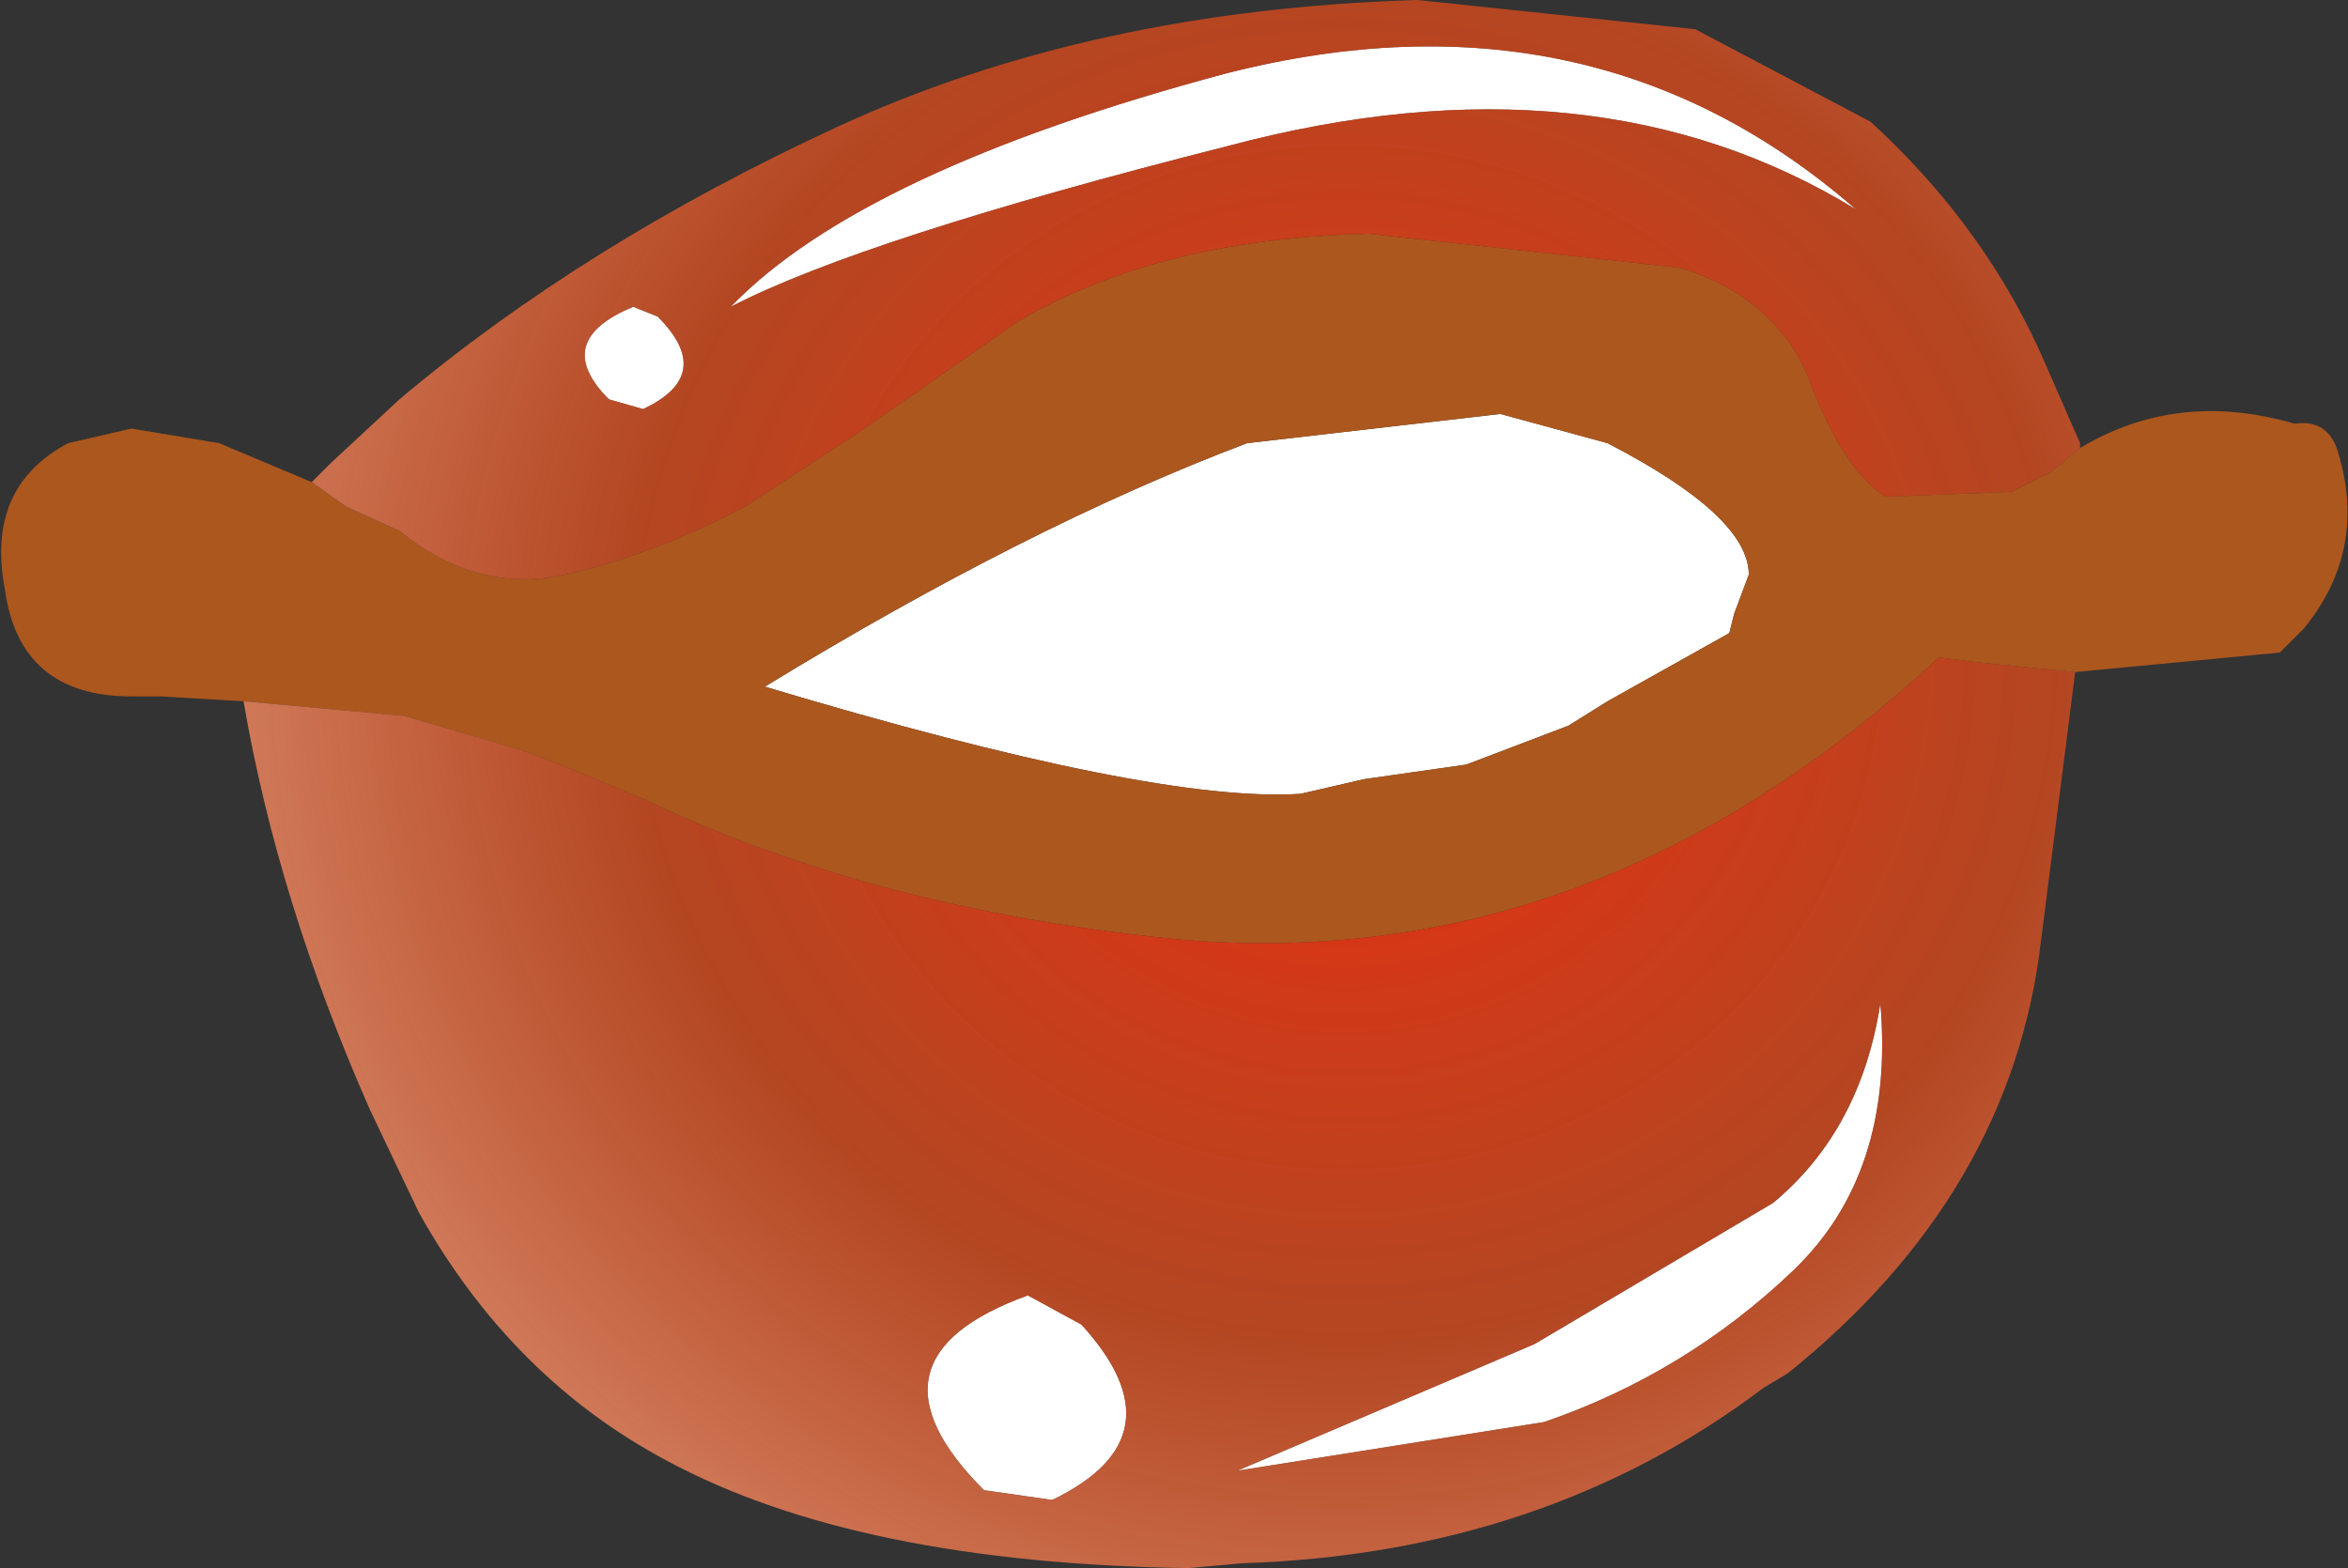
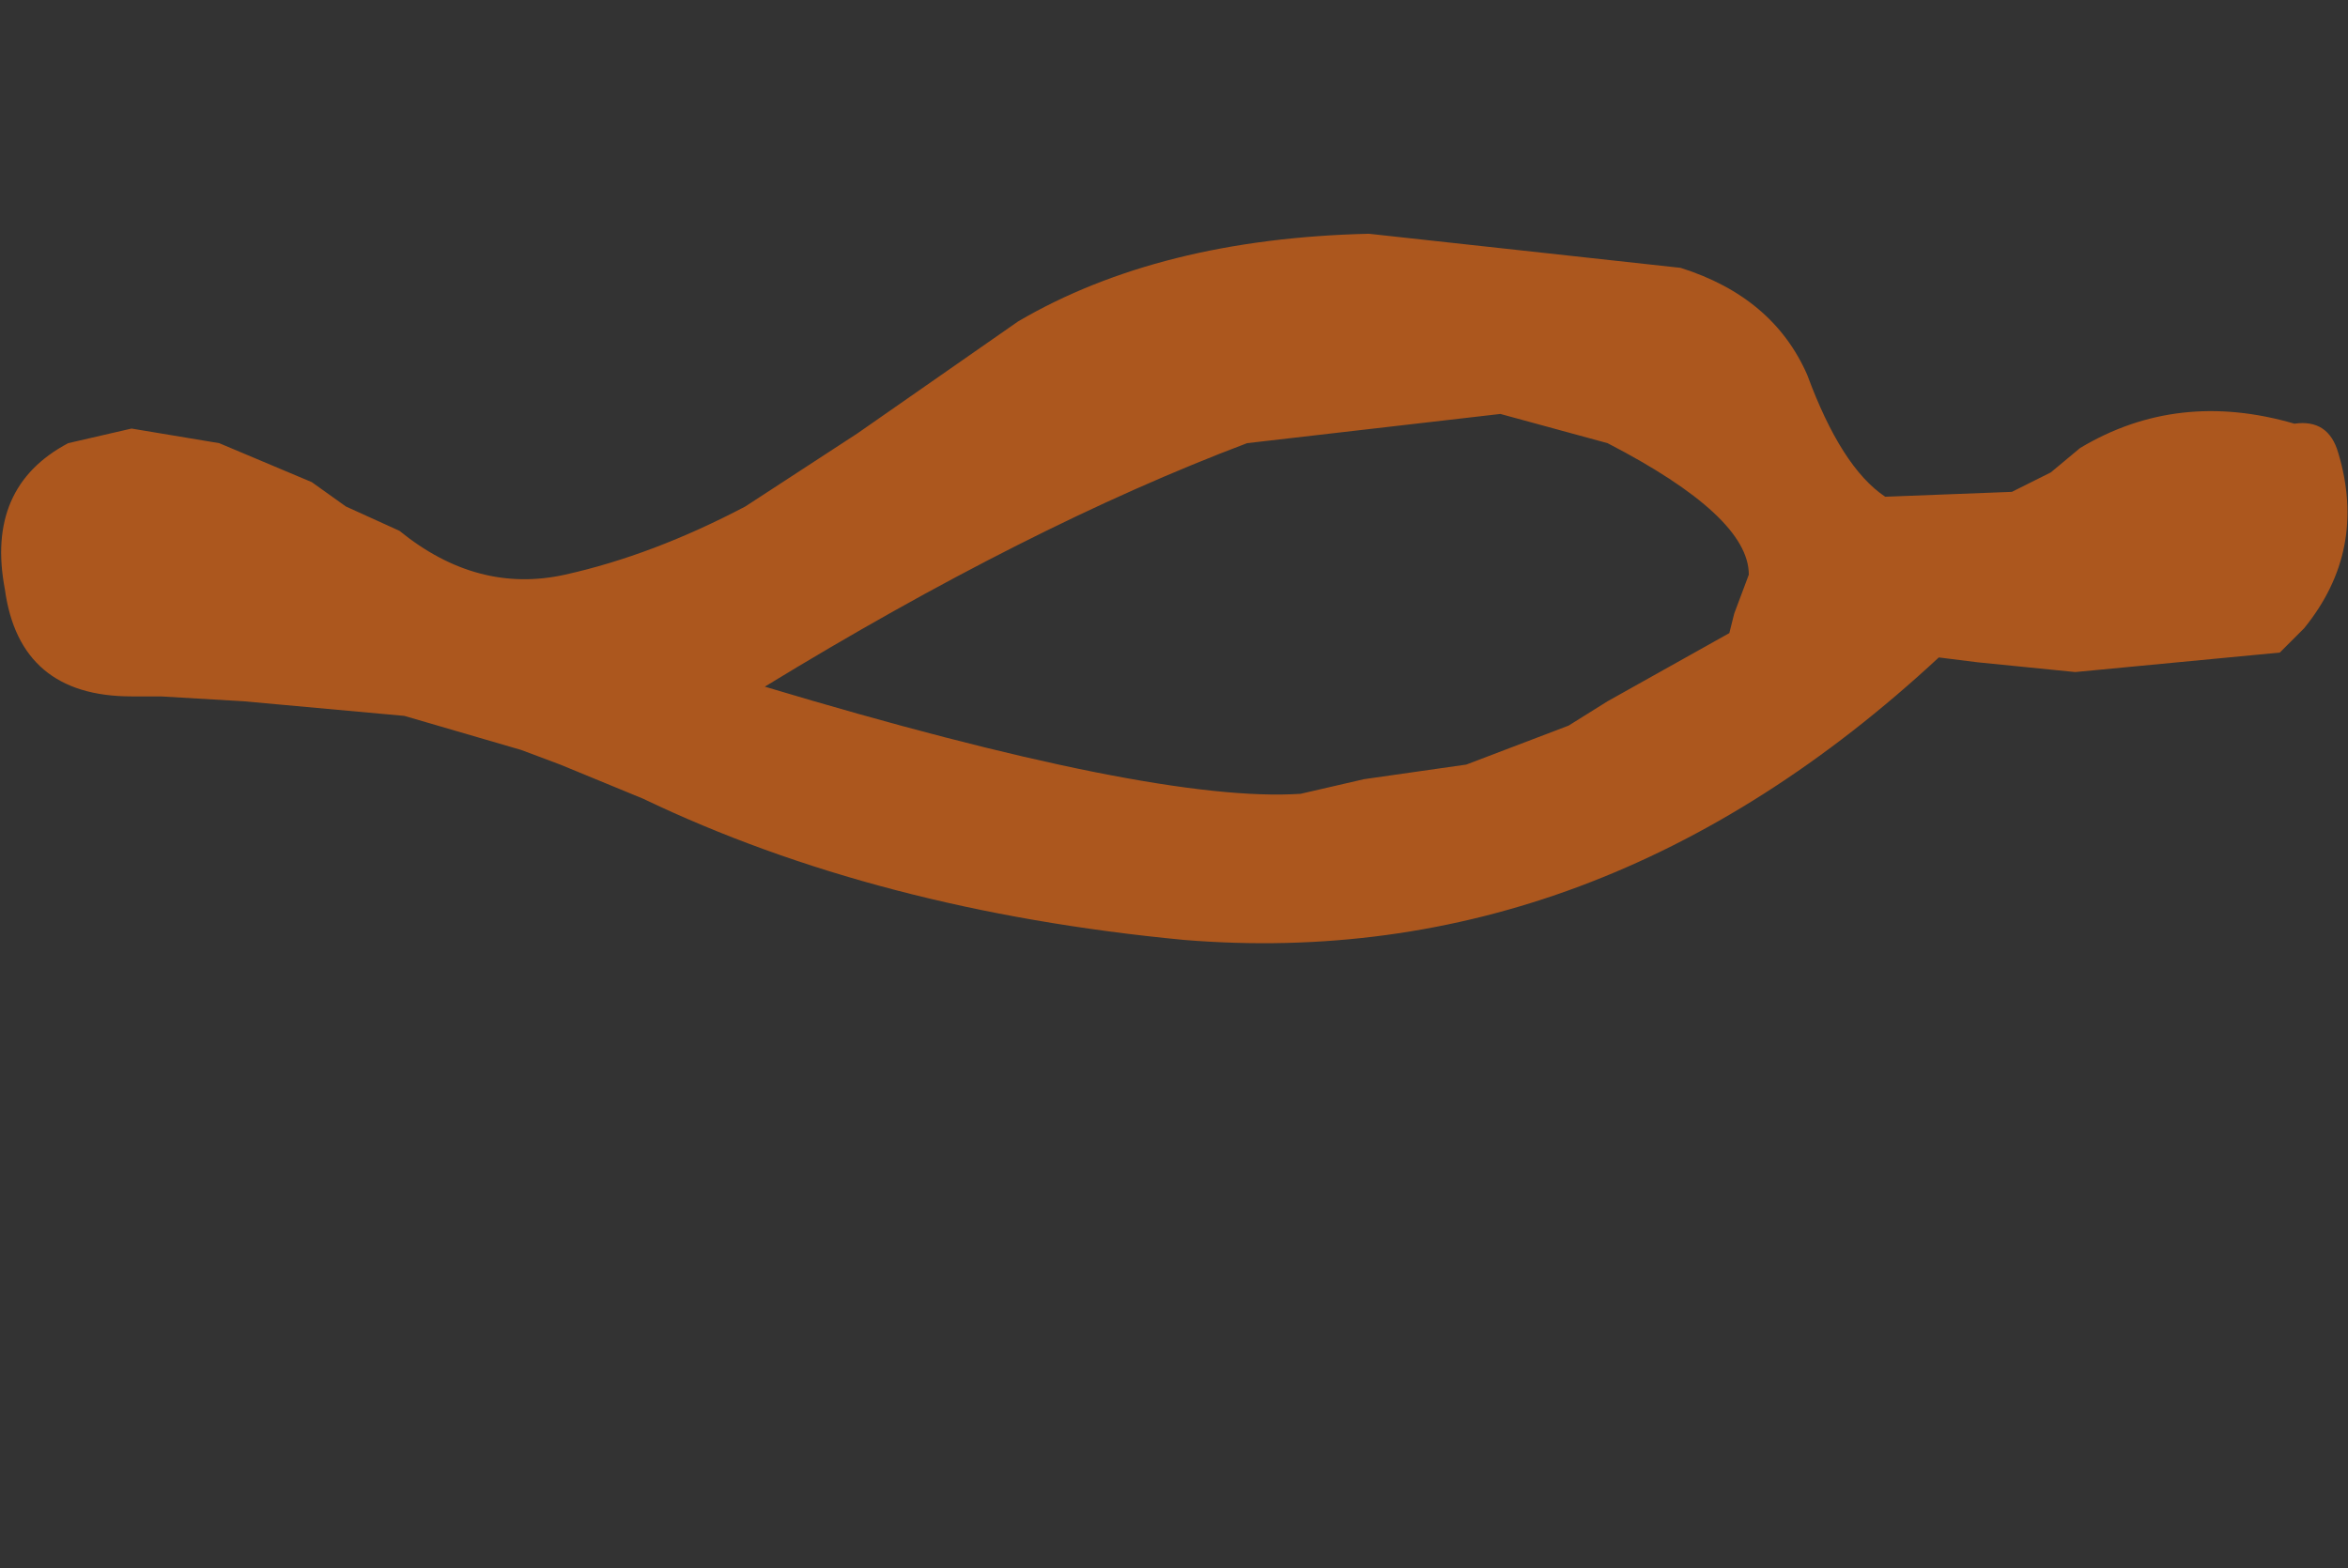
<svg xmlns="http://www.w3.org/2000/svg" height="16.1px" width="24.1px">
  <rect width="100%" height="100%" fill="#333333" stroke="none" />
  <g transform="matrix(1.0, 0.0, 0.0, 1.0, 11.55, 1.65)">
-     <path d="M6.2 4.85 L4.95 5.55 4.55 5.8 3.5 6.2 2.45 6.35 1.8 6.5 Q0.3 6.6 -3.7 5.4 -1.0 3.75 1.25 2.9 L3.85 2.6 4.95 2.9 Q6.4 3.65 6.4 4.25 L6.25 4.65 6.2 4.85 M7.75 8.65 Q7.9 10.4 6.85 11.4 5.75 12.45 4.3 12.95 L1.15 13.45 4.2 12.15 6.65 10.7 Q7.55 9.95 7.75 8.65 M1.05 -0.15 Q-2.7 0.8 -4.05 1.5 -2.7 0.1 1.05 -0.9 4.8 -1.85 7.5 0.5 4.8 -1.15 1.05 -0.15 M-1.0 11.65 L-0.45 11.95 Q0.6 13.1 -0.75 13.75 L-1.45 13.65 Q-2.8 12.3 -1.0 11.65 M-4.8 1.6 Q-4.2 2.2 -4.95 2.55 L-5.3 2.45 Q-5.9 1.85 -5.05 1.5 L-4.8 1.6" fill="#ffffff" fill-rule="evenodd" stroke="none" />
    <path d="M-8.35 3.3 L-8.0 3.55 -7.45 3.8 Q-6.65 4.45 -5.75 4.25 -4.85 4.05 -3.9 3.55 L-2.75 2.8 -1.1 1.65 Q0.35 0.8 2.5 0.75 L5.7 1.1 Q6.65 1.4 7.0 2.2 7.35 3.15 7.8 3.45 L9.1 3.4 9.5 3.2 9.8 2.95 Q10.8 2.35 12.0 2.7 12.35 2.65 12.45 3.0 12.75 4.0 12.1 4.8 L11.85 5.05 9.75 5.25 8.75 5.15 8.35 5.1 Q4.85 8.35 0.6 8.0 -2.55 7.7 -4.95 6.55 L-5.8 6.2 -6.2 6.05 -7.4 5.7 -9.05 5.55 -9.9 5.5 -10.2 5.5 Q-11.35 5.5 -11.5 4.4 -11.7 3.35 -10.85 2.9 L-10.2 2.75 -9.3 2.9 -8.35 3.3 M6.2 4.85 L6.25 4.65 6.4 4.25 Q6.4 3.65 4.95 2.9 L3.85 2.6 1.25 2.9 Q-1.0 3.75 -3.7 5.4 0.3 6.6 1.8 6.5 L2.45 6.35 3.5 6.2 4.55 5.8 4.95 5.55 6.2 4.85" fill="#ac571e" fill-rule="evenodd" stroke="none" />
-     <path d="M-8.35 3.3 L-8.15 3.1 -7.45 2.45 Q-5.55 0.85 -2.95 -0.35 -0.35 -1.55 3.0 -1.65 L5.85 -1.35 7.65 -0.4 Q8.85 0.7 9.45 2.1 L9.8 2.9 9.8 2.95 9.5 3.2 9.1 3.4 7.8 3.45 Q7.35 3.15 7.0 2.2 6.65 1.4 5.7 1.1 L2.5 0.75 Q0.35 0.8 -1.1 1.65 L-2.75 2.8 -3.9 3.55 Q-4.85 4.05 -5.75 4.25 -6.65 4.45 -7.45 3.8 L-8.0 3.55 -8.35 3.3 M9.75 5.25 L9.4 8.0 Q9.1 10.6 6.8 12.45 L6.55 12.6 Q4.3 14.3 1.2 14.4 L0.65 14.45 Q-2.75 14.4 -4.7 13.35 -6.3 12.5 -7.25 10.8 L-7.75 9.75 Q-8.7 7.6 -9.05 5.55 L-7.4 5.7 -6.2 6.05 -5.8 6.2 -4.95 6.55 Q-2.55 7.7 0.6 8.0 4.85 8.35 8.35 5.1 L8.75 5.15 9.75 5.25 M1.05 -0.15 Q4.8 -1.15 7.5 0.5 4.8 -1.85 1.05 -0.9 -2.7 0.1 -4.05 1.5 -2.7 0.8 1.05 -0.15 M7.75 8.65 Q7.55 9.95 6.65 10.7 L4.2 12.15 1.15 13.45 4.3 12.95 Q5.75 12.45 6.85 11.4 7.9 10.4 7.75 8.65 M-4.8 1.6 L-5.05 1.5 Q-5.9 1.85 -5.3 2.45 L-4.95 2.55 Q-4.2 2.2 -4.8 1.6 M-1.0 11.65 Q-2.8 12.3 -1.45 13.65 L-0.75 13.75 Q0.6 13.1 -0.45 11.95 L-1.0 11.65" fill="url(#gradient0)" fill-rule="evenodd" stroke="none" />
  </g>
  <defs>
    <radialGradient cx="0" cy="0" gradientTransform="matrix(-0.021, 0.0, 0.0, 0.02, 2.25, 5.1)" gradientUnits="userSpaceOnUse" id="gradient0" r="819.2" spreadMethod="pad">
      <stop offset="0.0" stop-color="#ed270c" />
      <stop offset="0.424" stop-color="#ea4e1a" stop-opacity="0.702" />
      <stop offset="1.0" stop-color="#fcddc7" />
    </radialGradient>
  </defs>
</svg>